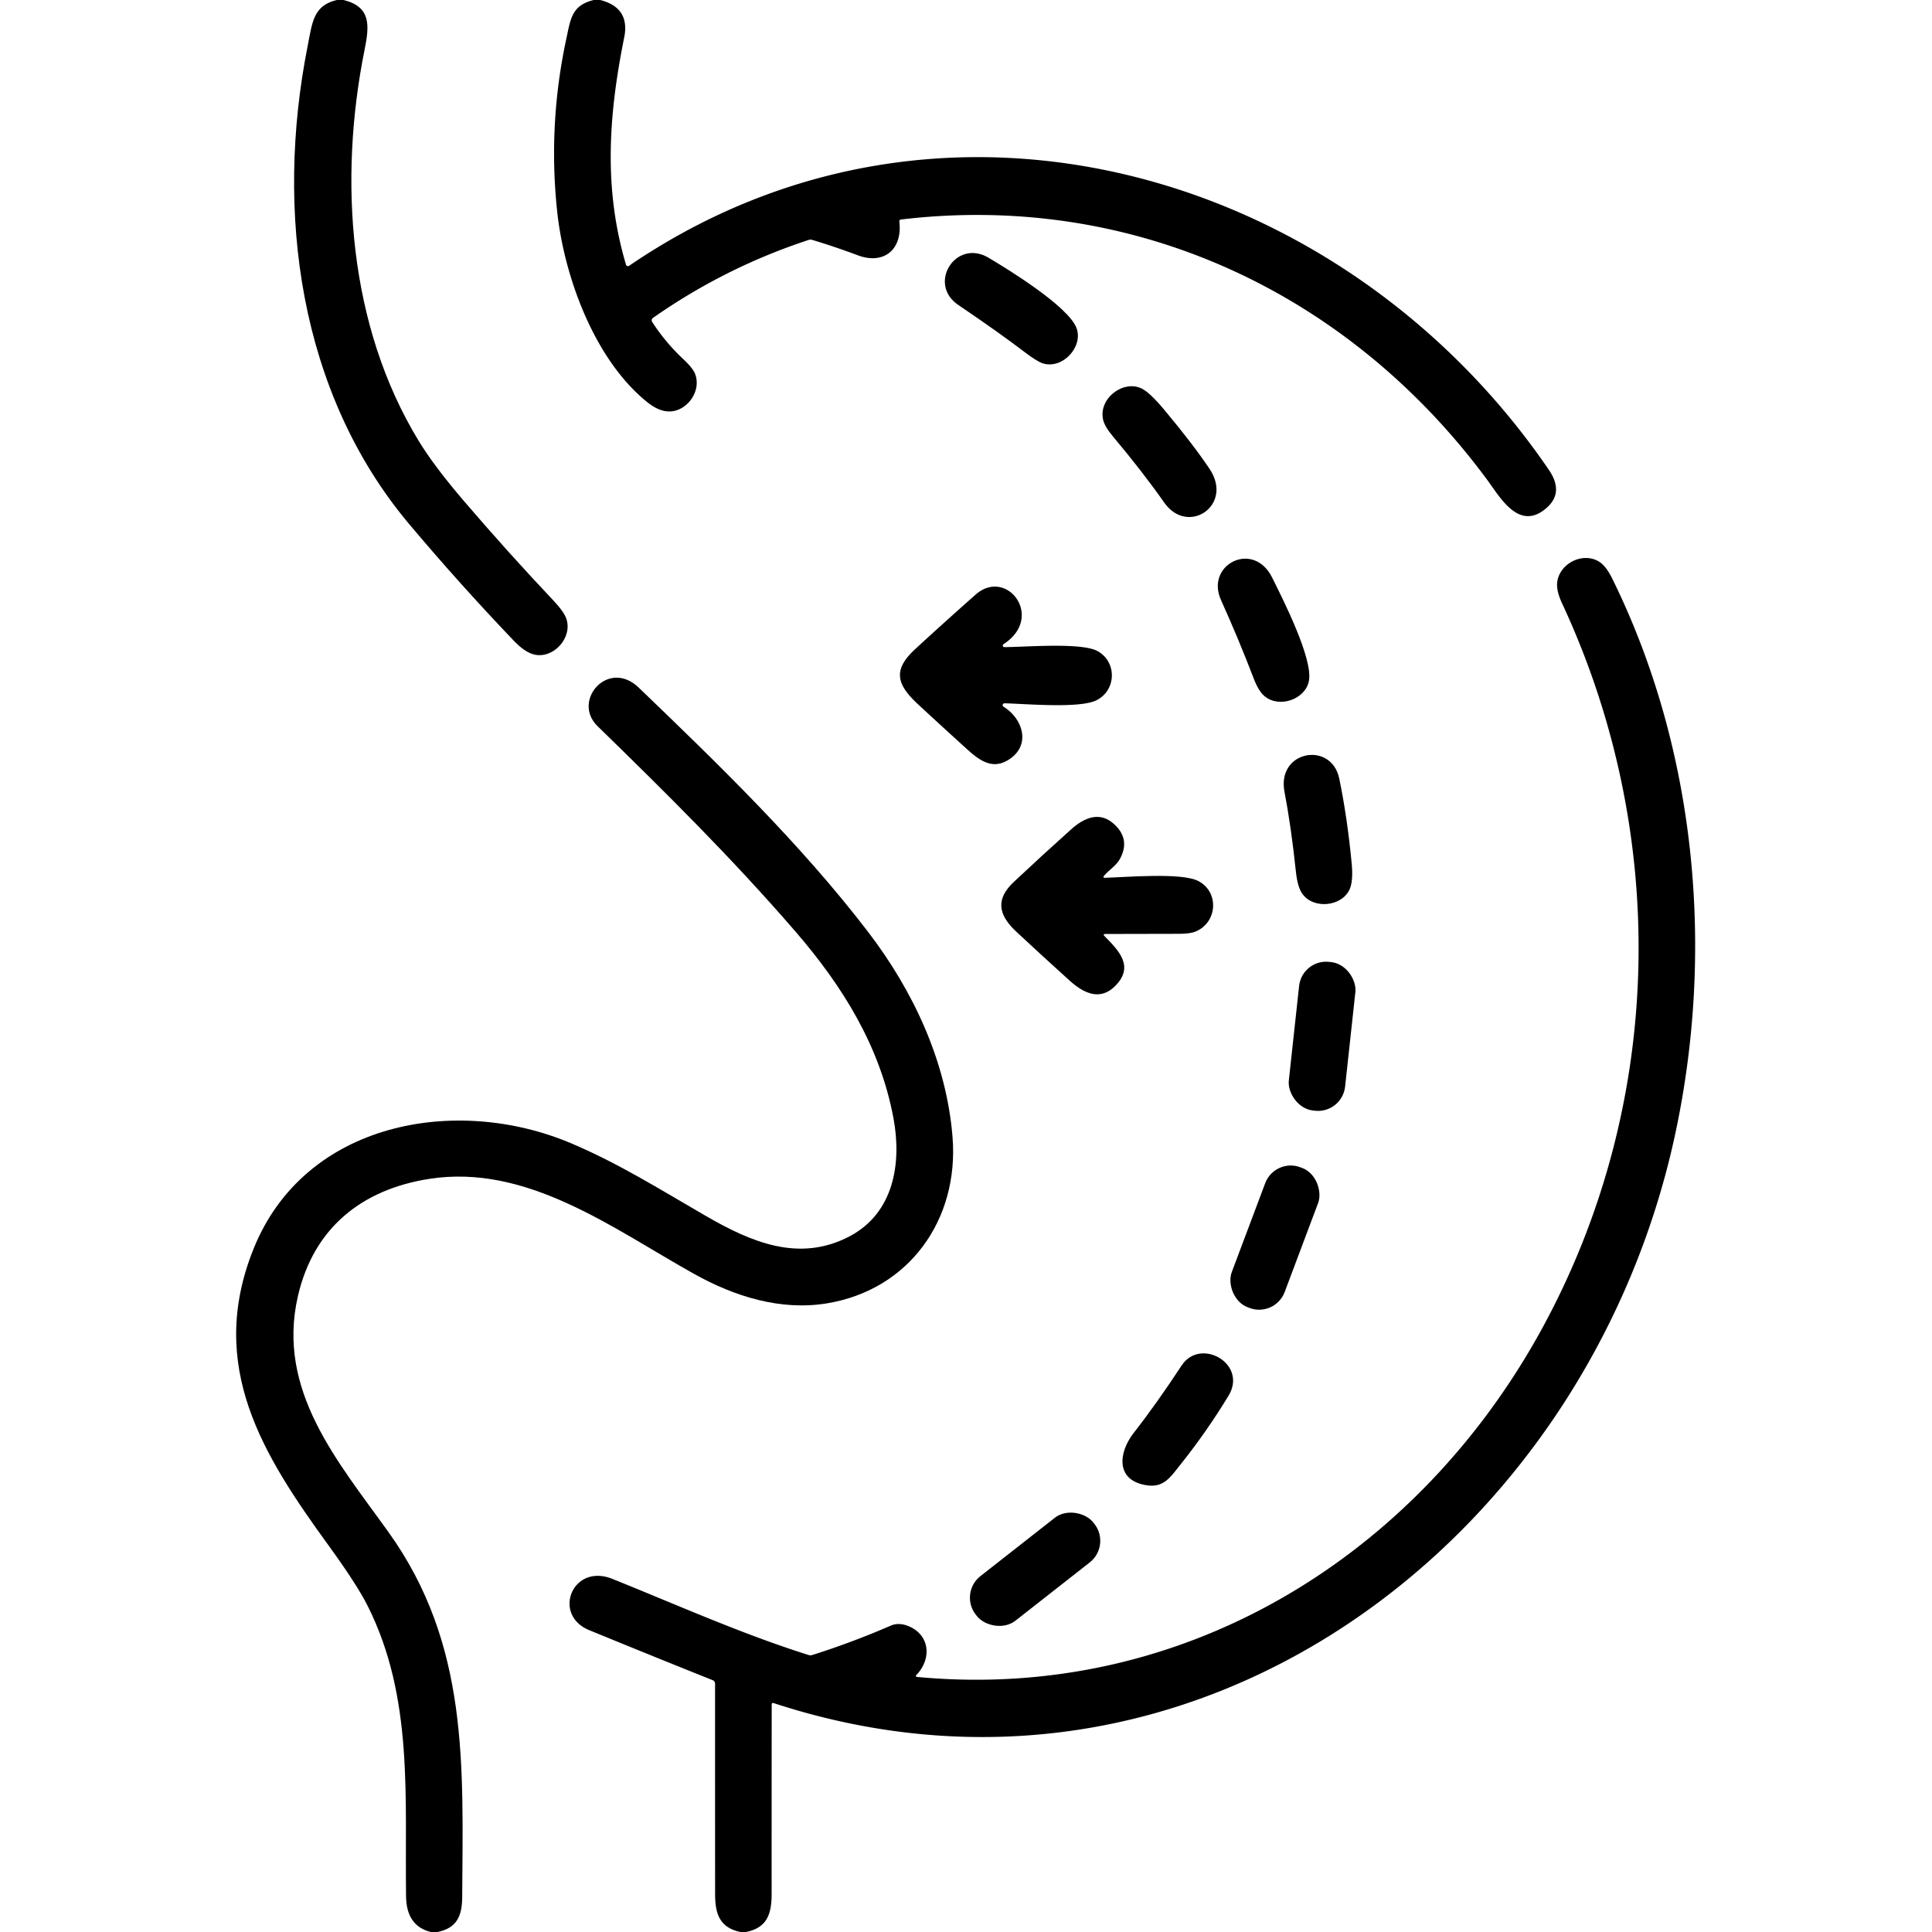
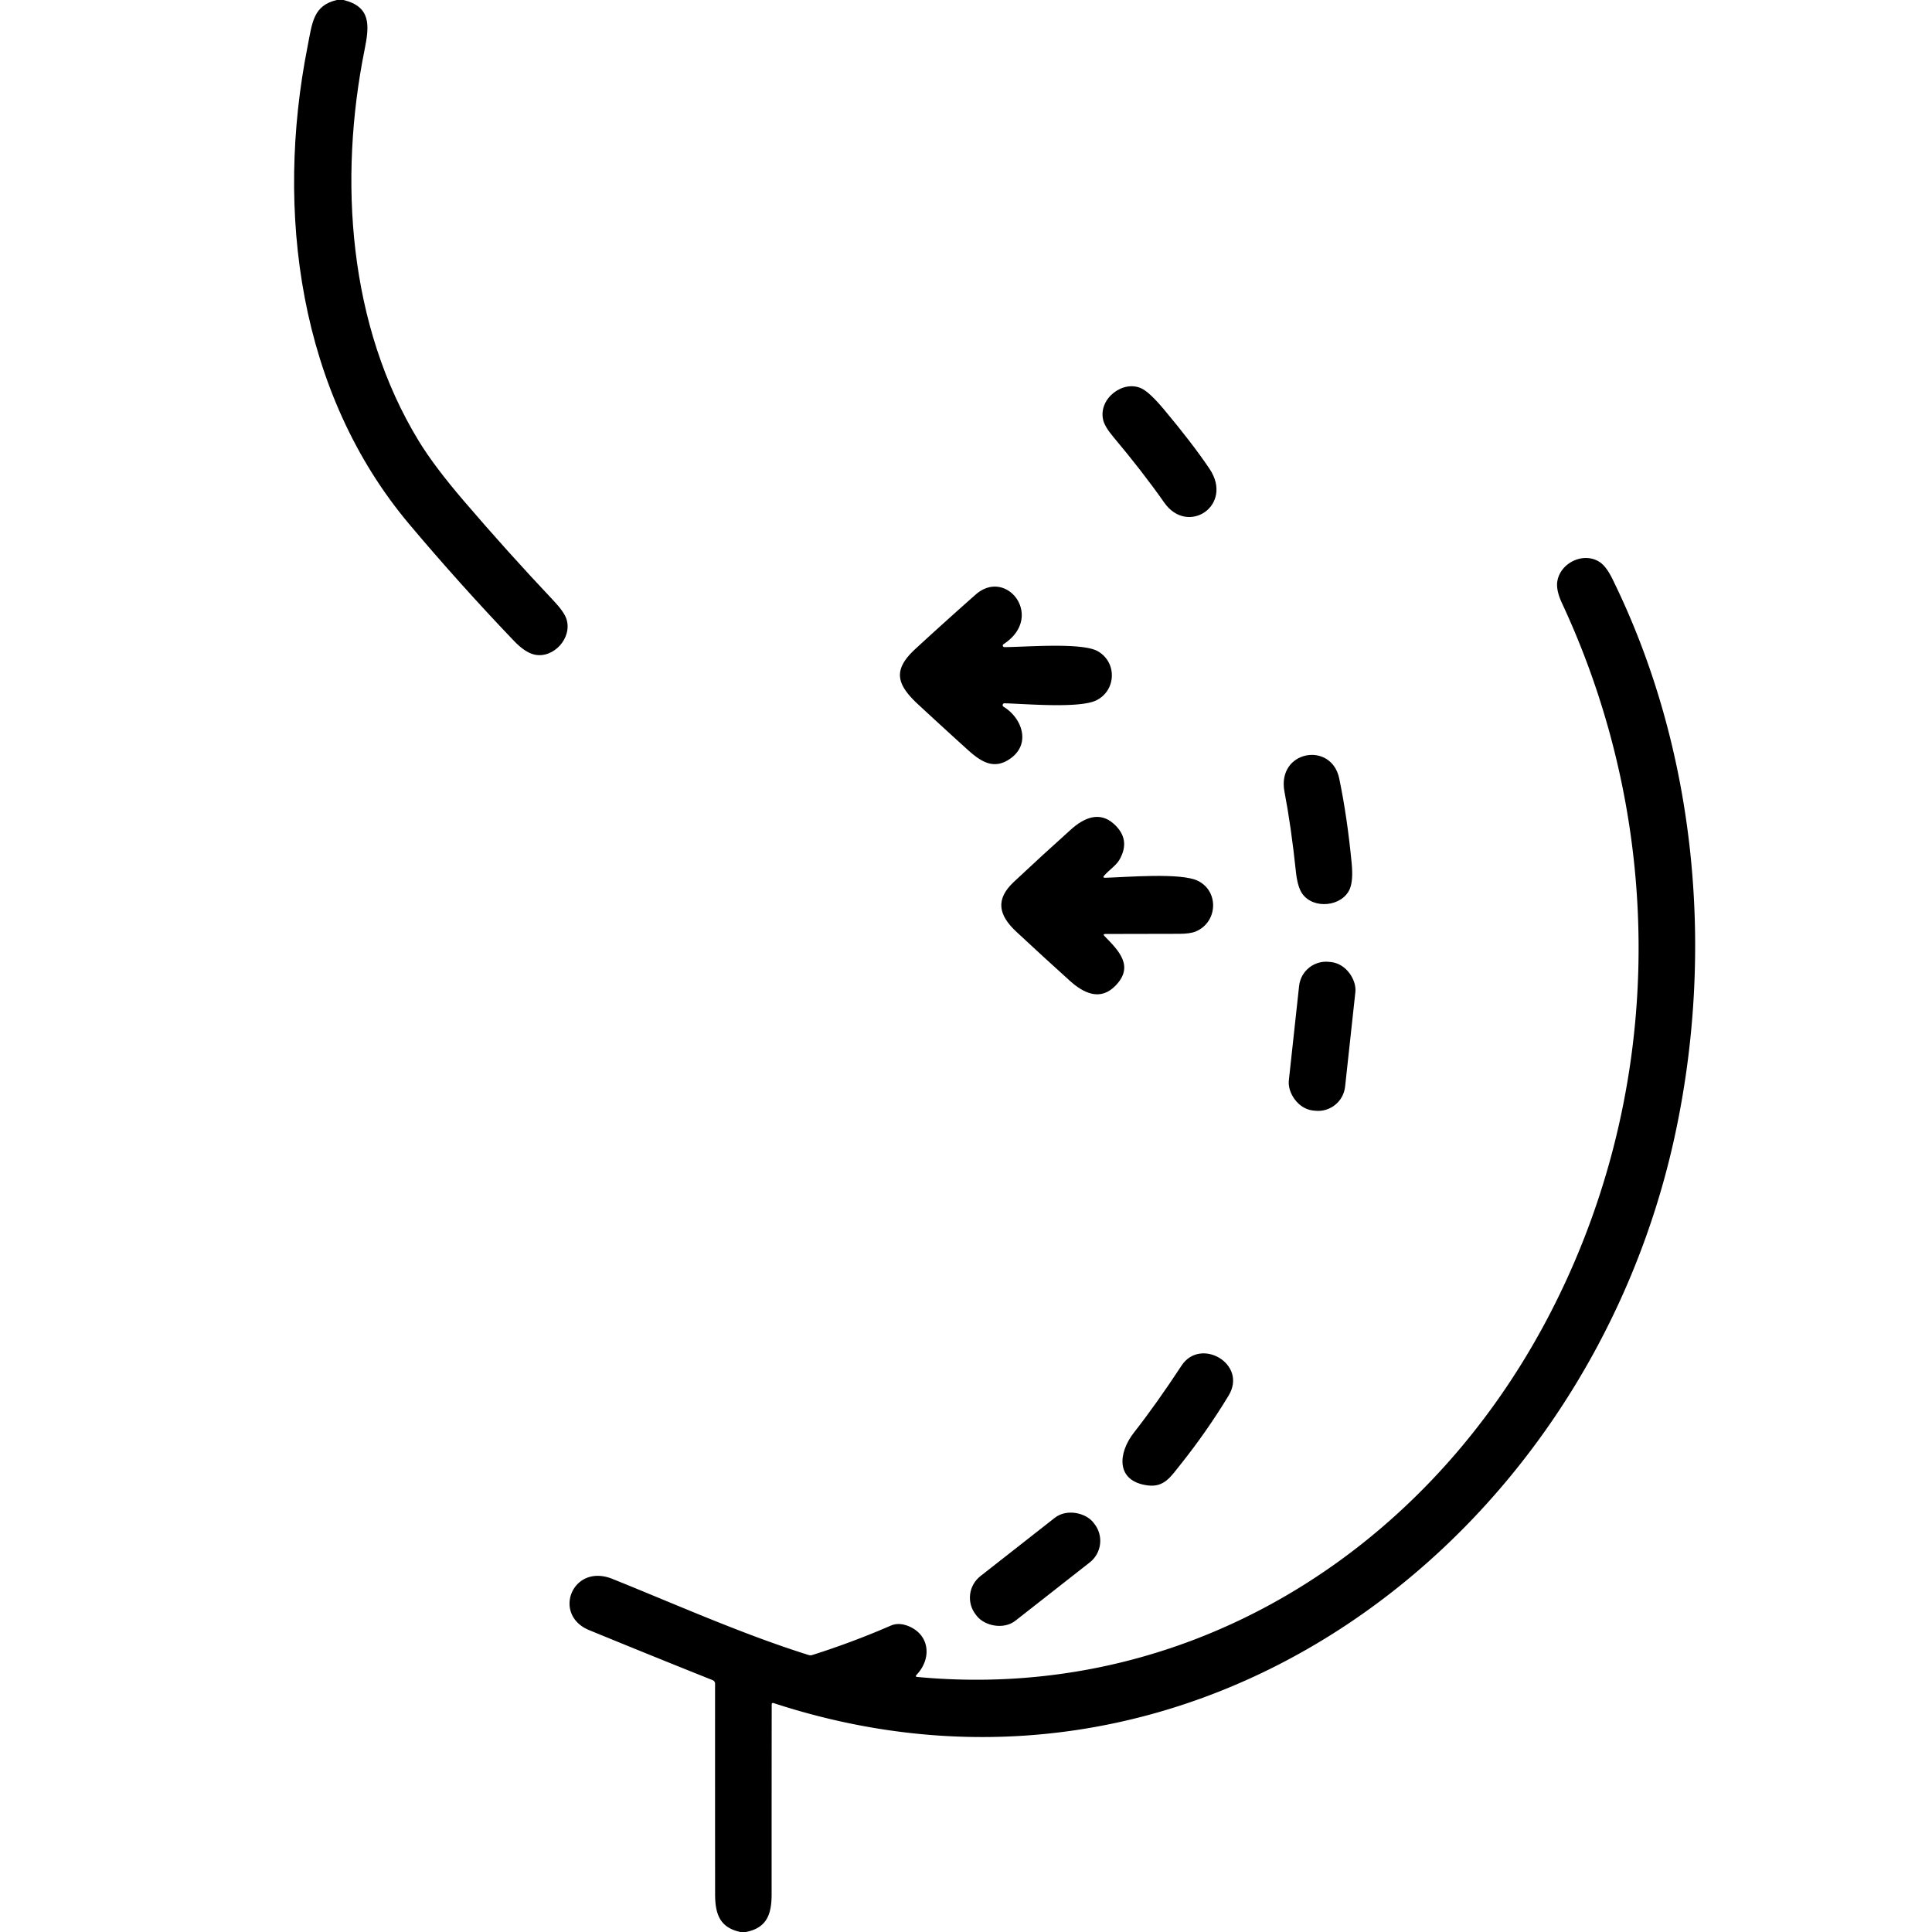
<svg xmlns="http://www.w3.org/2000/svg" viewBox="0.00 0.00 512.00 512.00">
  <path fill="#000000" d="  M 89.26 0.00  L 91.04 0.00  C 98.30 1.79 97.93 6.68 96.63 13.12  C 89.68 47.62 92.33 86.31 110.98 116.88  Q 115.08 123.60 123.00 132.84  Q 134.49 146.26 146.62 159.10  Q 149.45 162.10 150.08 163.95  C 151.82 169.02 146.65 174.66 141.57 173.46  Q 139.12 172.88 136.22 169.86  Q 121.88 154.86 108.51 138.98  C 79.09 104.06 72.91 55.84 81.49 12.42  C 82.75 6.01 82.97 1.48 89.26 0.00  Z" />
-   <path fill="#000000" d="  M 157.34 0.00  L 159.06 0.00  Q 167.01 2.03 165.42 9.93  C 161.23 30.72 159.94 50.10 165.90 70.15  A 0.54 0.54 0.0 0 0 166.72 70.44  C 249.40 14.00 356.18 45.00 410.46 124.51  Q 414.77 130.82 409.31 135.06  C 402.34 140.49 397.50 131.74 394.12 127.16  C 357.61 77.70 300.61 50.80 238.80 58.17  Q 238.28 58.24 238.34 58.75  C 239.20 66.21 234.15 70.21 227.34 67.66  Q 221.33 65.41 215.23 63.57  A 1.52 1.48 43.7 0 0 214.32 63.58  Q 192.20 70.84 173.14 84.18  Q 172.42 84.69 172.90 85.42  Q 176.33 90.71 181.01 95.11  Q 183.60 97.54 184.20 99.07  C 186.01 103.72 181.95 109.19 177.15 109.04  Q 174.48 108.95 171.50 106.55  C 157.47 95.26 149.44 73.16 147.63 55.80  Q 145.25 33.01 150.00 10.66  C 151.24 4.82 151.51 1.46 157.34 0.00  Z" />
-   <path fill="#000000" d="  M 253.94 80.81  C 245.71 75.24 253.26 63.16 261.95 68.29  C 266.73 71.12 283.23 81.20 285.31 87.00  C 287.08 91.91 281.64 97.89 276.41 96.31  Q 274.85 95.84 271.38 93.19  Q 265.00 88.30 253.94 80.81  Z" />
  <path fill="#000000" d="  M 292.33 111.21  C 291.08 105.49 297.81 100.55 302.63 103.00  Q 304.77 104.09 308.49 108.54  Q 316.01 117.52 320.53 124.23  C 327.04 133.91 314.78 142.10 308.54 133.20  Q 302.81 125.03 295.02 115.76  Q 292.73 113.04 292.33 111.21  Z" />
-   <path fill="#000000" d="  M 323.57 159.00  C 319.34 149.63 332.18 143.04 337.14 153.08  C 339.96 158.77 347.99 174.52 346.88 180.44  C 345.97 185.28 339.10 187.77 335.15 184.52  Q 333.55 183.21 332.26 179.84  Q 328.22 169.30 323.57 159.00  Z" />
  <path fill="#000000" d="  M 197.68 512.00  L 196.21 512.00  C 190.82 510.83 189.52 507.36 189.51 502.00  Q 189.49 473.93 189.50 446.18  A 0.98 0.98 0.0 0 0 188.89 445.27  Q 172.51 438.73 156.15 432.01  C 146.23 427.94 151.68 414.17 162.28 418.42  C 179.41 425.30 196.71 433.08 214.31 438.60  Q 214.78 438.75 215.25 438.60  Q 225.87 435.24 236.06 430.81  Q 238.16 429.90 240.73 430.93  C 246.44 433.25 247.01 439.62 242.79 443.96  A 0.26 0.26 0.0 0 0 242.96 444.40  C 313.69 451.10 376.25 412.28 409.24 351.01  C 441.15 291.73 442.29 220.69 413.97 159.91  Q 412.40 156.54 412.68 154.27  C 413.31 149.26 419.53 146.16 423.84 148.89  Q 425.63 150.02 427.27 153.35  C 449.71 198.89 454.49 252.42 443.74 301.49  C 420.20 408.88 316.20 487.71 205.06 451.35  Q 204.51 451.17 204.51 451.74  Q 204.48 476.90 204.49 501.97  C 204.49 507.39 203.17 510.91 197.68 512.00  Z" />
  <path fill="#000000" d="  M 265.95 187.29  C 270.90 190.31 273.26 197.15 267.75 201.03  C 263.40 204.10 260.00 201.92 256.34 198.60  Q 249.79 192.67 243.31 186.67  C 237.49 181.27 236.59 177.48 242.61 171.95  Q 250.51 164.68 258.56 157.57  C 266.78 150.31 276.97 163.55 265.95 170.71  A 0.42 0.42 0.0 0 0 266.18 171.49  C 271.53 171.50 286.67 170.17 290.92 172.58  C 296.09 175.52 295.82 182.98 290.55 185.59  C 286.06 187.81 271.66 186.51 266.21 186.38  A 0.49 0.49 0.0 0 0 265.95 187.29  Z" />
-   <path fill="#000000" d="  M 115.92 512.00  L 114.18 512.00  Q 107.72 510.43 107.61 502.57  C 107.24 476.32 109.63 449.86 97.44 425.59  Q 94.60 419.93 87.08 409.57  C 69.84 385.82 54.66 362.14 67.19 330.96  C 80.71 297.32 120.78 290.07 151.30 302.96  C 164.08 308.36 175.39 315.50 187.18 322.31  C 199.04 329.15 211.80 334.67 225.15 327.64  C 236.90 321.44 239.02 308.24 236.76 296.24  C 233.22 277.40 223.46 261.49 210.72 246.77  C 193.76 227.17 176.40 210.03 158.34 192.42  C 151.45 185.70 161.19 174.46 169.26 182.22  C 190.47 202.61 211.98 223.42 229.93 246.80  C 242.13 262.70 250.83 281.47 252.43 301.31  C 254.20 323.19 240.92 341.85 219.09 345.41  C 206.90 347.40 194.72 343.62 183.91 337.58  C 162.32 325.51 139.63 308.32 113.65 312.43  C 95.90 315.24 83.12 325.38 78.95 343.48  C 73.18 368.51 89.58 387.36 102.95 406.02  C 124.33 435.85 122.69 467.91 122.49 502.73  C 122.46 507.83 121.02 510.98 115.92 512.00  Z" />
  <path fill="#000000" d="  M 340.40 209.82  C 338.31 198.89 352.83 196.32 354.91 206.31  Q 357.04 216.56 358.21 228.80  Q 358.65 233.41 357.69 235.62  C 355.67 240.27 348.07 241.07 345.10 236.82  Q 343.84 235.03 343.41 230.86  Q 342.18 219.13 340.40 209.82  Z" />
  <path fill="#000000" d="  M 292.91 232.62  C 298.40 232.47 313.03 231.19 317.50 233.45  C 323.15 236.30 322.68 244.47 316.83 246.87  Q 315.36 247.47 312.47 247.47  Q 302.72 247.49 292.97 247.51  Q 292.15 247.51 292.72 248.09  C 296.47 251.92 300.69 256.09 295.55 261.28  C 291.61 265.27 287.29 263.32 283.52 259.92  Q 276.36 253.47 269.32 246.90  C 264.55 242.45 263.78 238.31 268.66 233.73  Q 276.15 226.70 283.80 219.84  C 287.31 216.68 291.39 214.94 295.17 218.33  Q 299.71 222.40 296.73 227.73  C 295.81 229.38 294.02 230.45 292.63 232.03  Q 292.09 232.64 292.91 232.62  Z" />
  <rect fill="#000000" x="-7.50" y="-19.81" transform="translate(350.37,274.63) rotate(6.2)" width="15.00" height="39.62" rx="7.20" />
-   <rect fill="#000000" x="-7.49" y="-19.82" transform="translate(337.87,327.98) rotate(20.6)" width="14.98" height="39.64" rx="7.23" />
  <path fill="#000000" d="  M 304.15 393.65  C 295.58 392.53 296.29 385.03 300.49 379.67  Q 306.50 371.99 313.13 361.89  C 318.12 354.27 330.71 361.43 325.58 369.87  Q 319.76 379.46 312.76 388.22  C 310.27 391.33 308.51 394.22 304.15 393.65  Z" />
  <rect fill="#000000" x="-19.79" y="-7.51" transform="translate(274.31,415.87) rotate(-38.1)" width="39.58" height="15.02" rx="7.27" />
</svg>